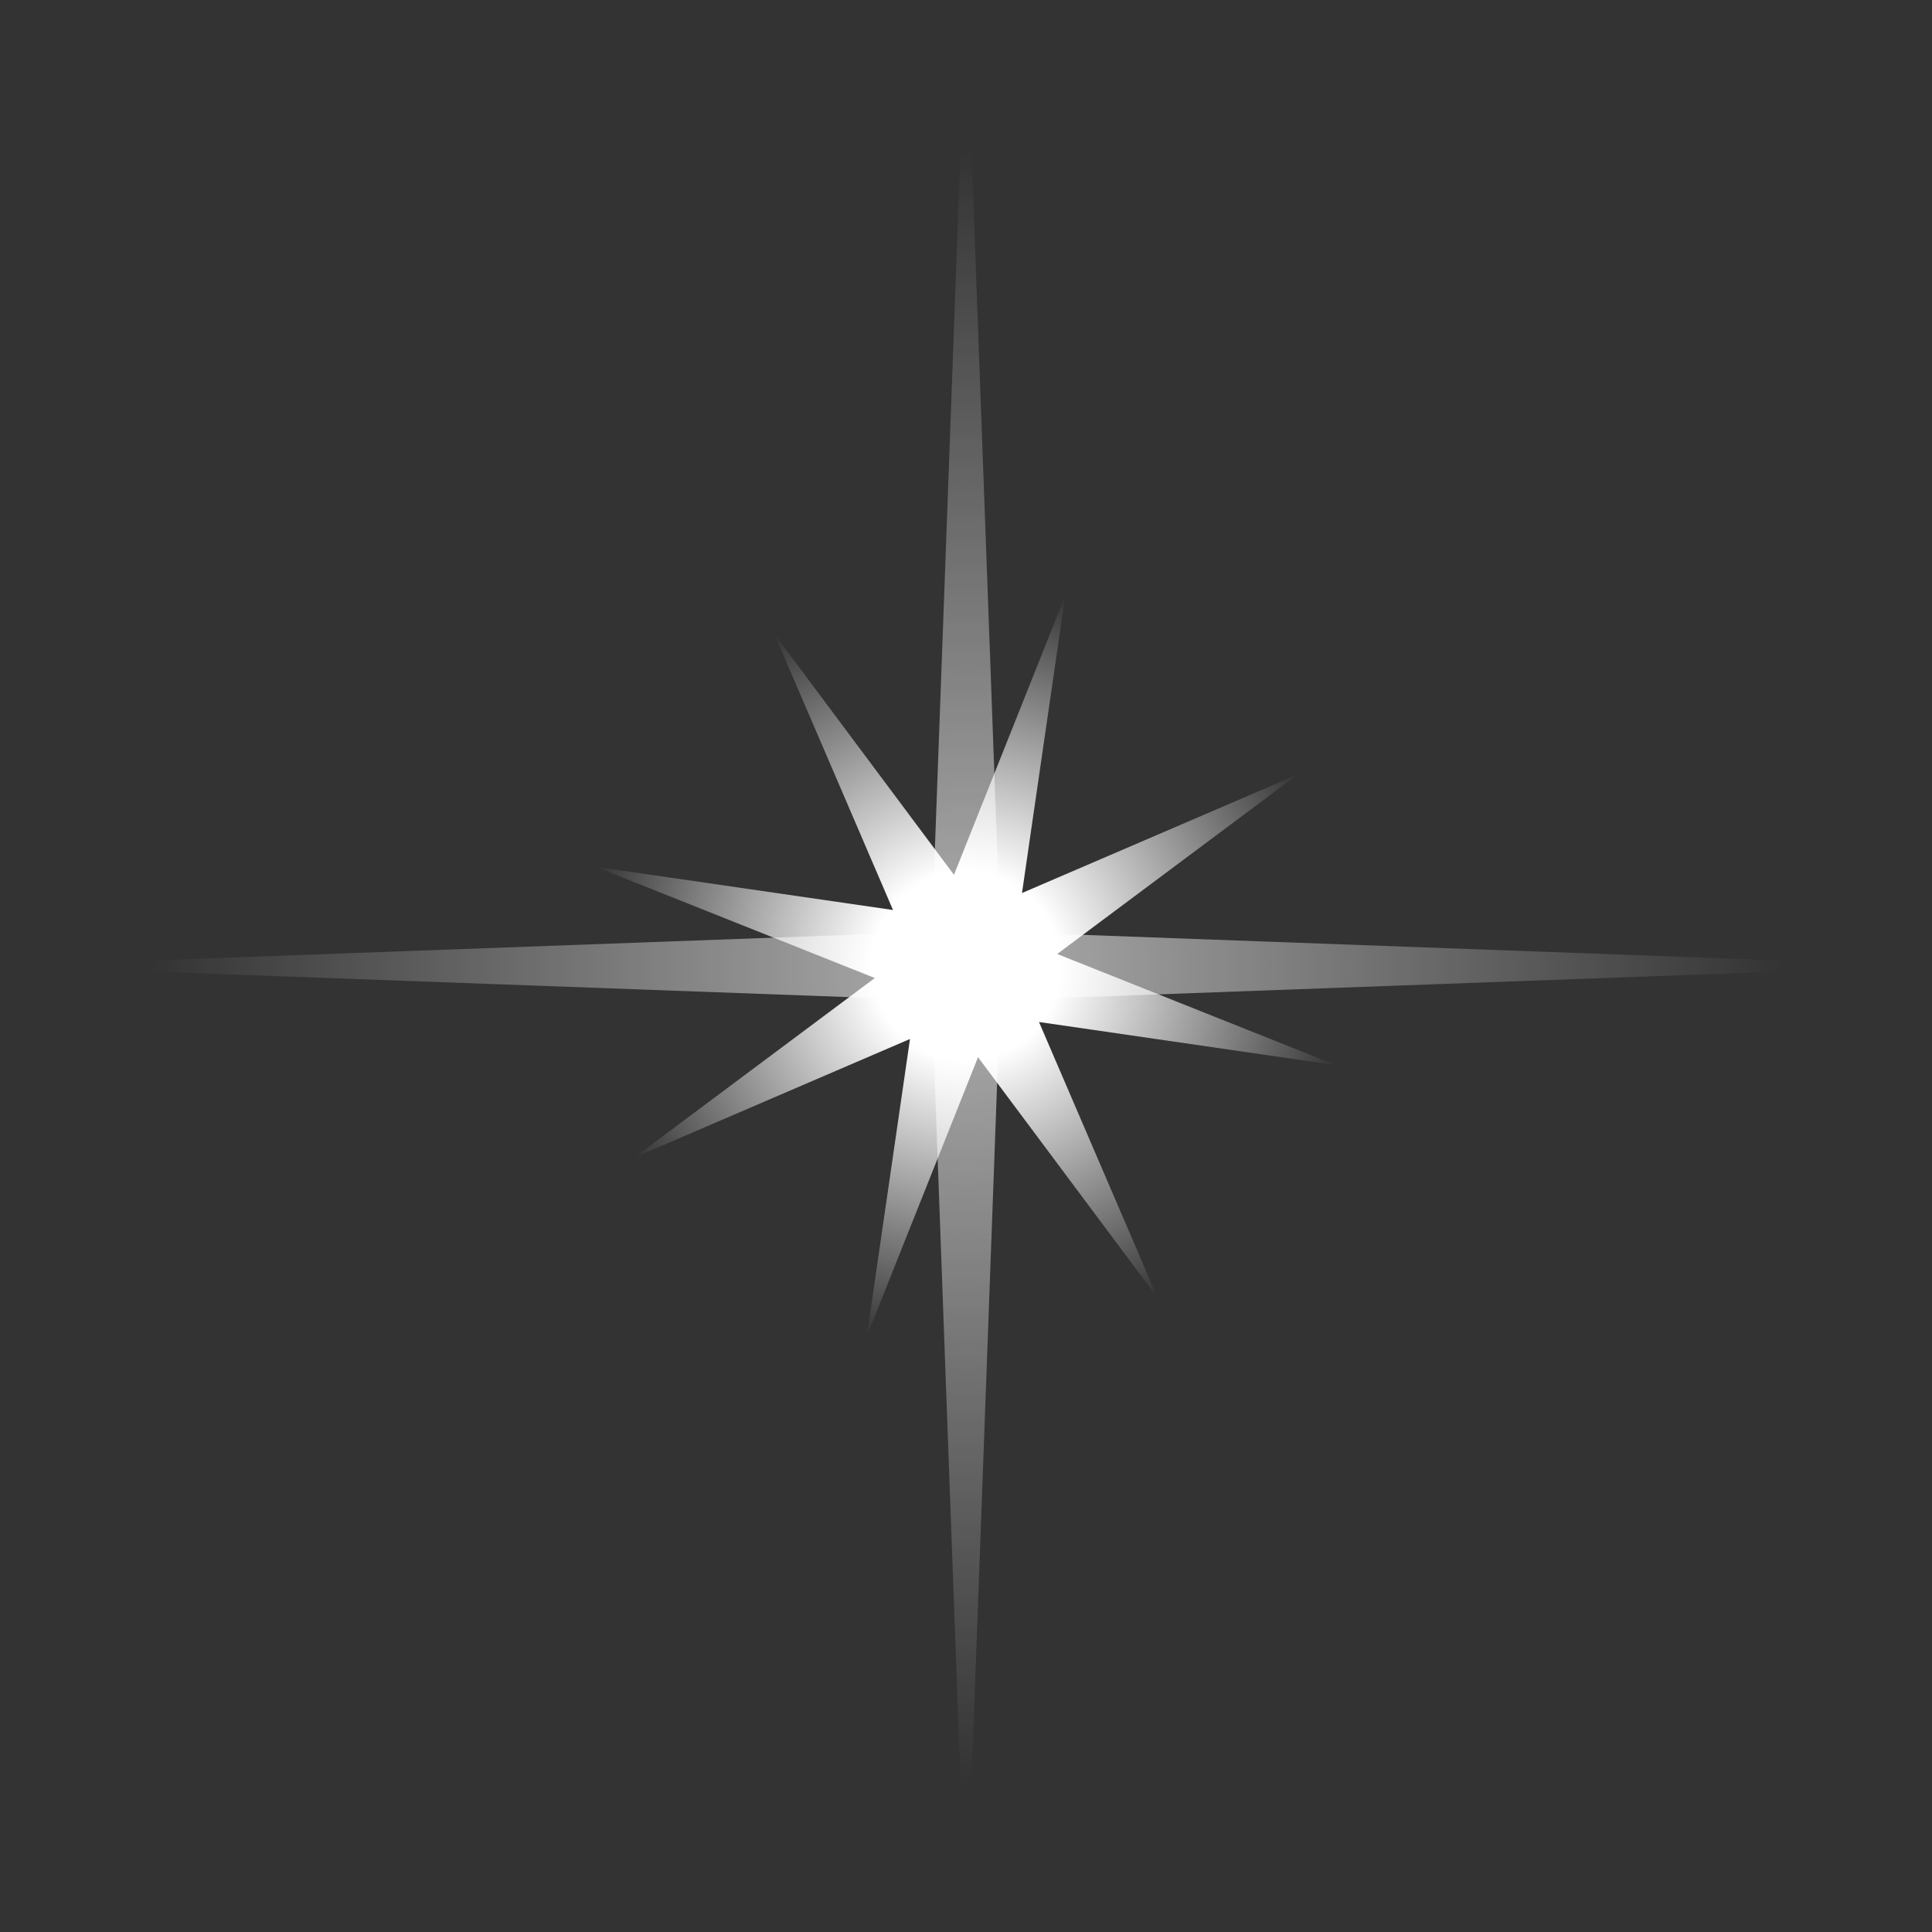
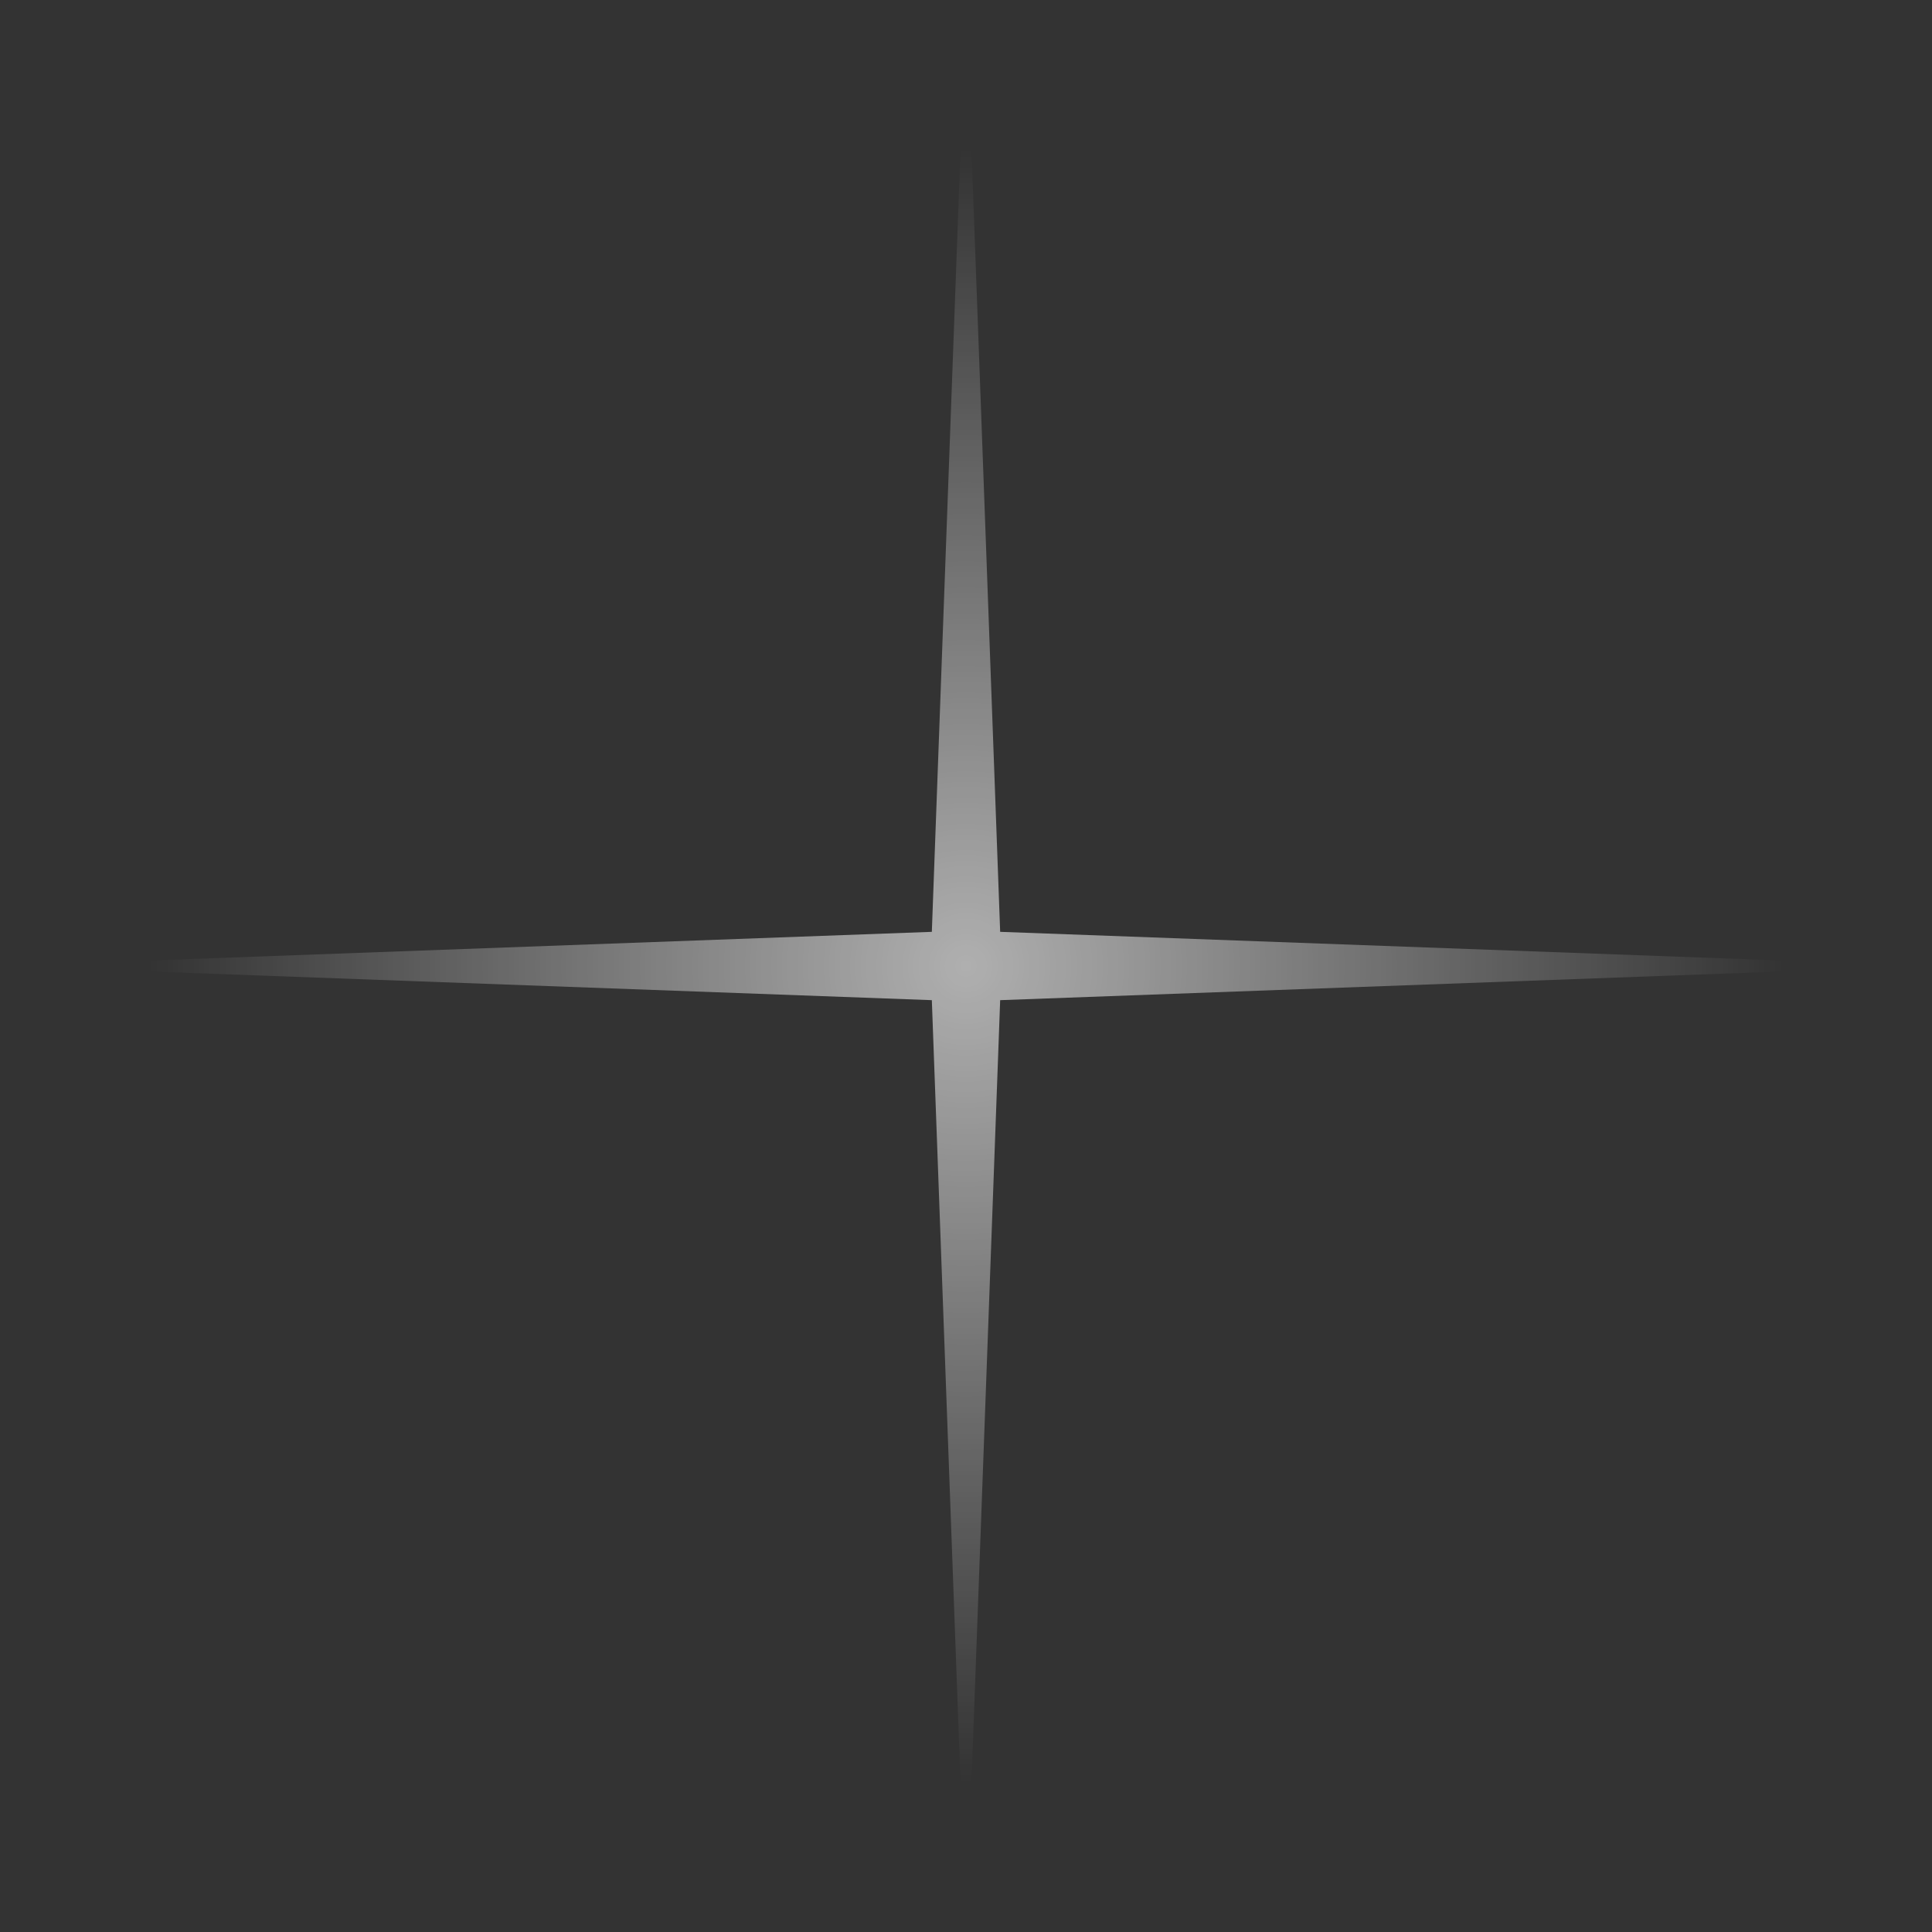
<svg xmlns="http://www.w3.org/2000/svg" width="63" height="63" viewBox="0 0 63 63" fill="none">
  <rect x="0" y="0" width="63" height="63" fill="#333333" stroke="none" />
  <path d="M31.5 0L32.614 30.386L63 31.5L32.614 32.614L31.5 63L30.386 32.614L0 31.5L30.386 30.386L31.5 0Z" fill="url(#paint0_radial_158_2979)" />
-   <path d="M34.735 19.426L33.326 29.12L42.325 25.25L34.474 31.108L43.574 34.735L33.88 33.326L37.75 42.325L31.892 34.474L28.265 43.574L29.674 33.88L20.675 37.75L28.526 31.892L19.426 28.265L29.12 29.674L25.25 20.675L31.108 28.526L34.735 19.426Z" fill="url(#paint1_radial_158_2979)" />
  <defs>
    <radialGradient id="paint0_radial_158_2979" cx="0" cy="0" r="1" gradientUnits="userSpaceOnUse" gradientTransform="translate(31.5 31.5) rotate(90) scale(26.5)">
      <stop stop-color="white" stop-opacity="0.61" />
      <stop offset="1" stop-color="white" stop-opacity="0" />
    </radialGradient>
    <radialGradient id="paint1_radial_158_2979" cx="0" cy="0" r="1" gradientUnits="userSpaceOnUse" gradientTransform="translate(31.5 31.5) rotate(101.634) scale(12.522)">
      <stop offset="0.245" stop-color="white" />
      <stop offset="1" stop-color="white" stop-opacity="0" />
    </radialGradient>
  </defs>
</svg>